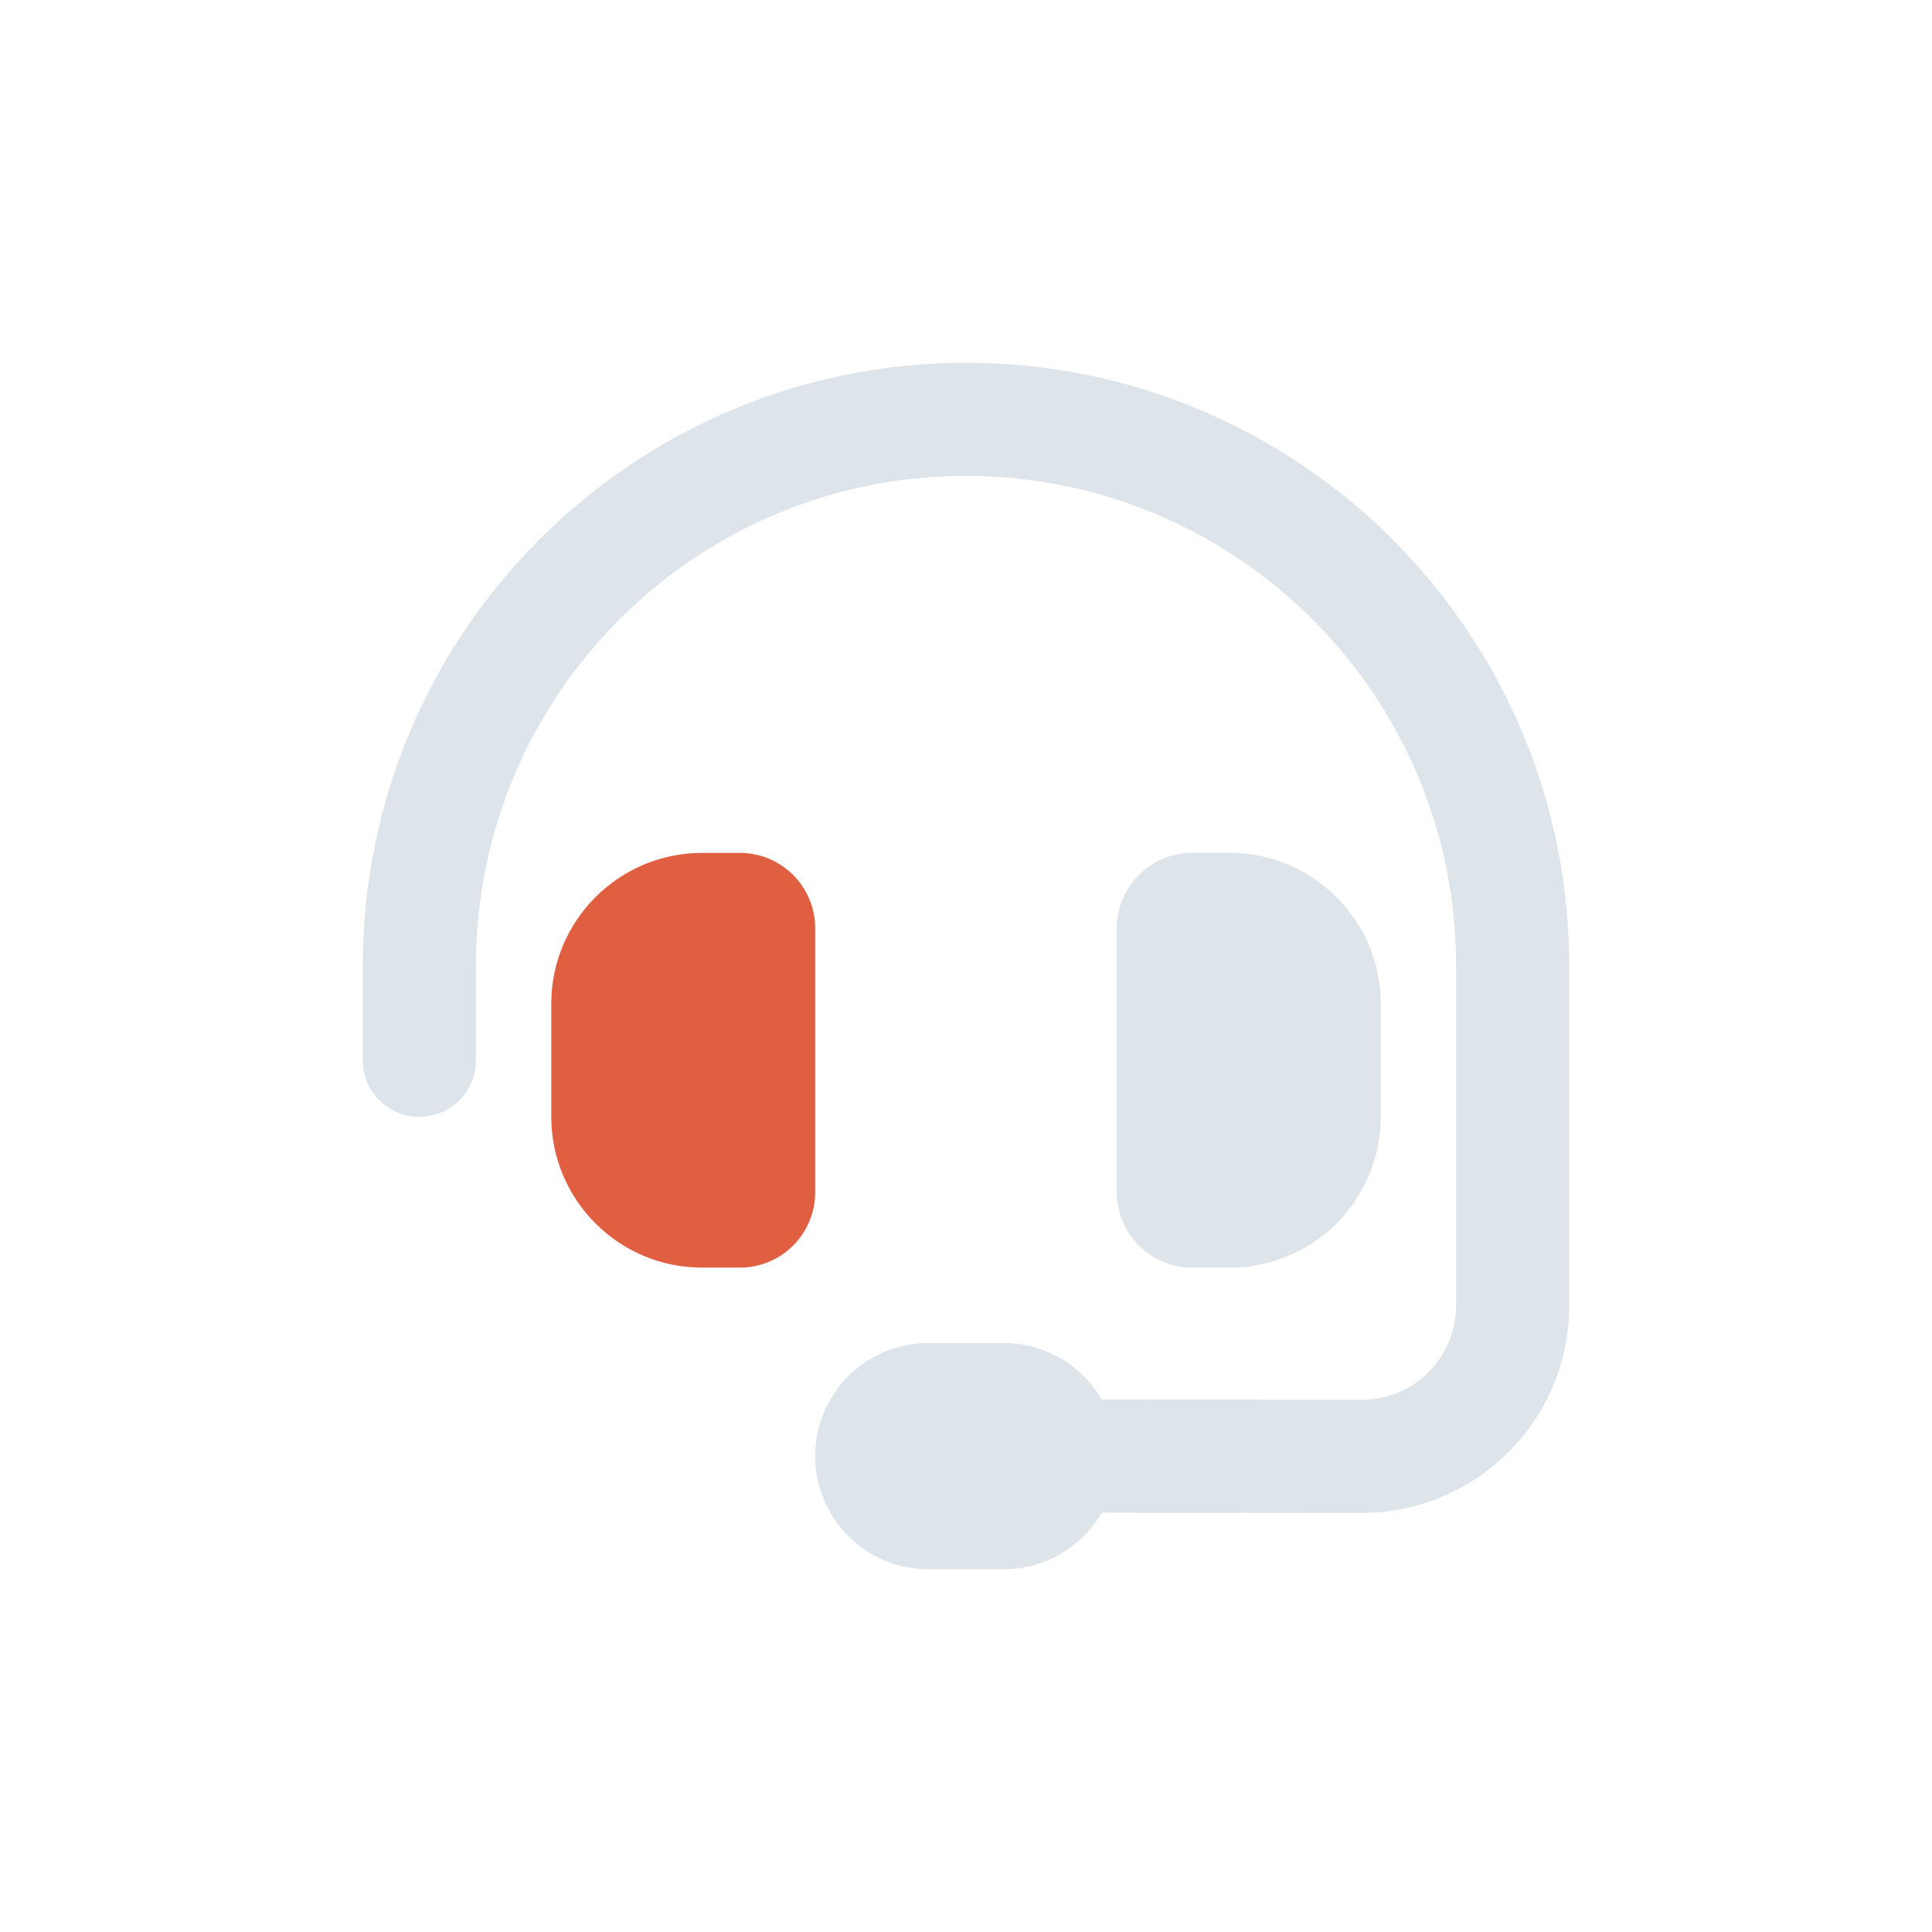
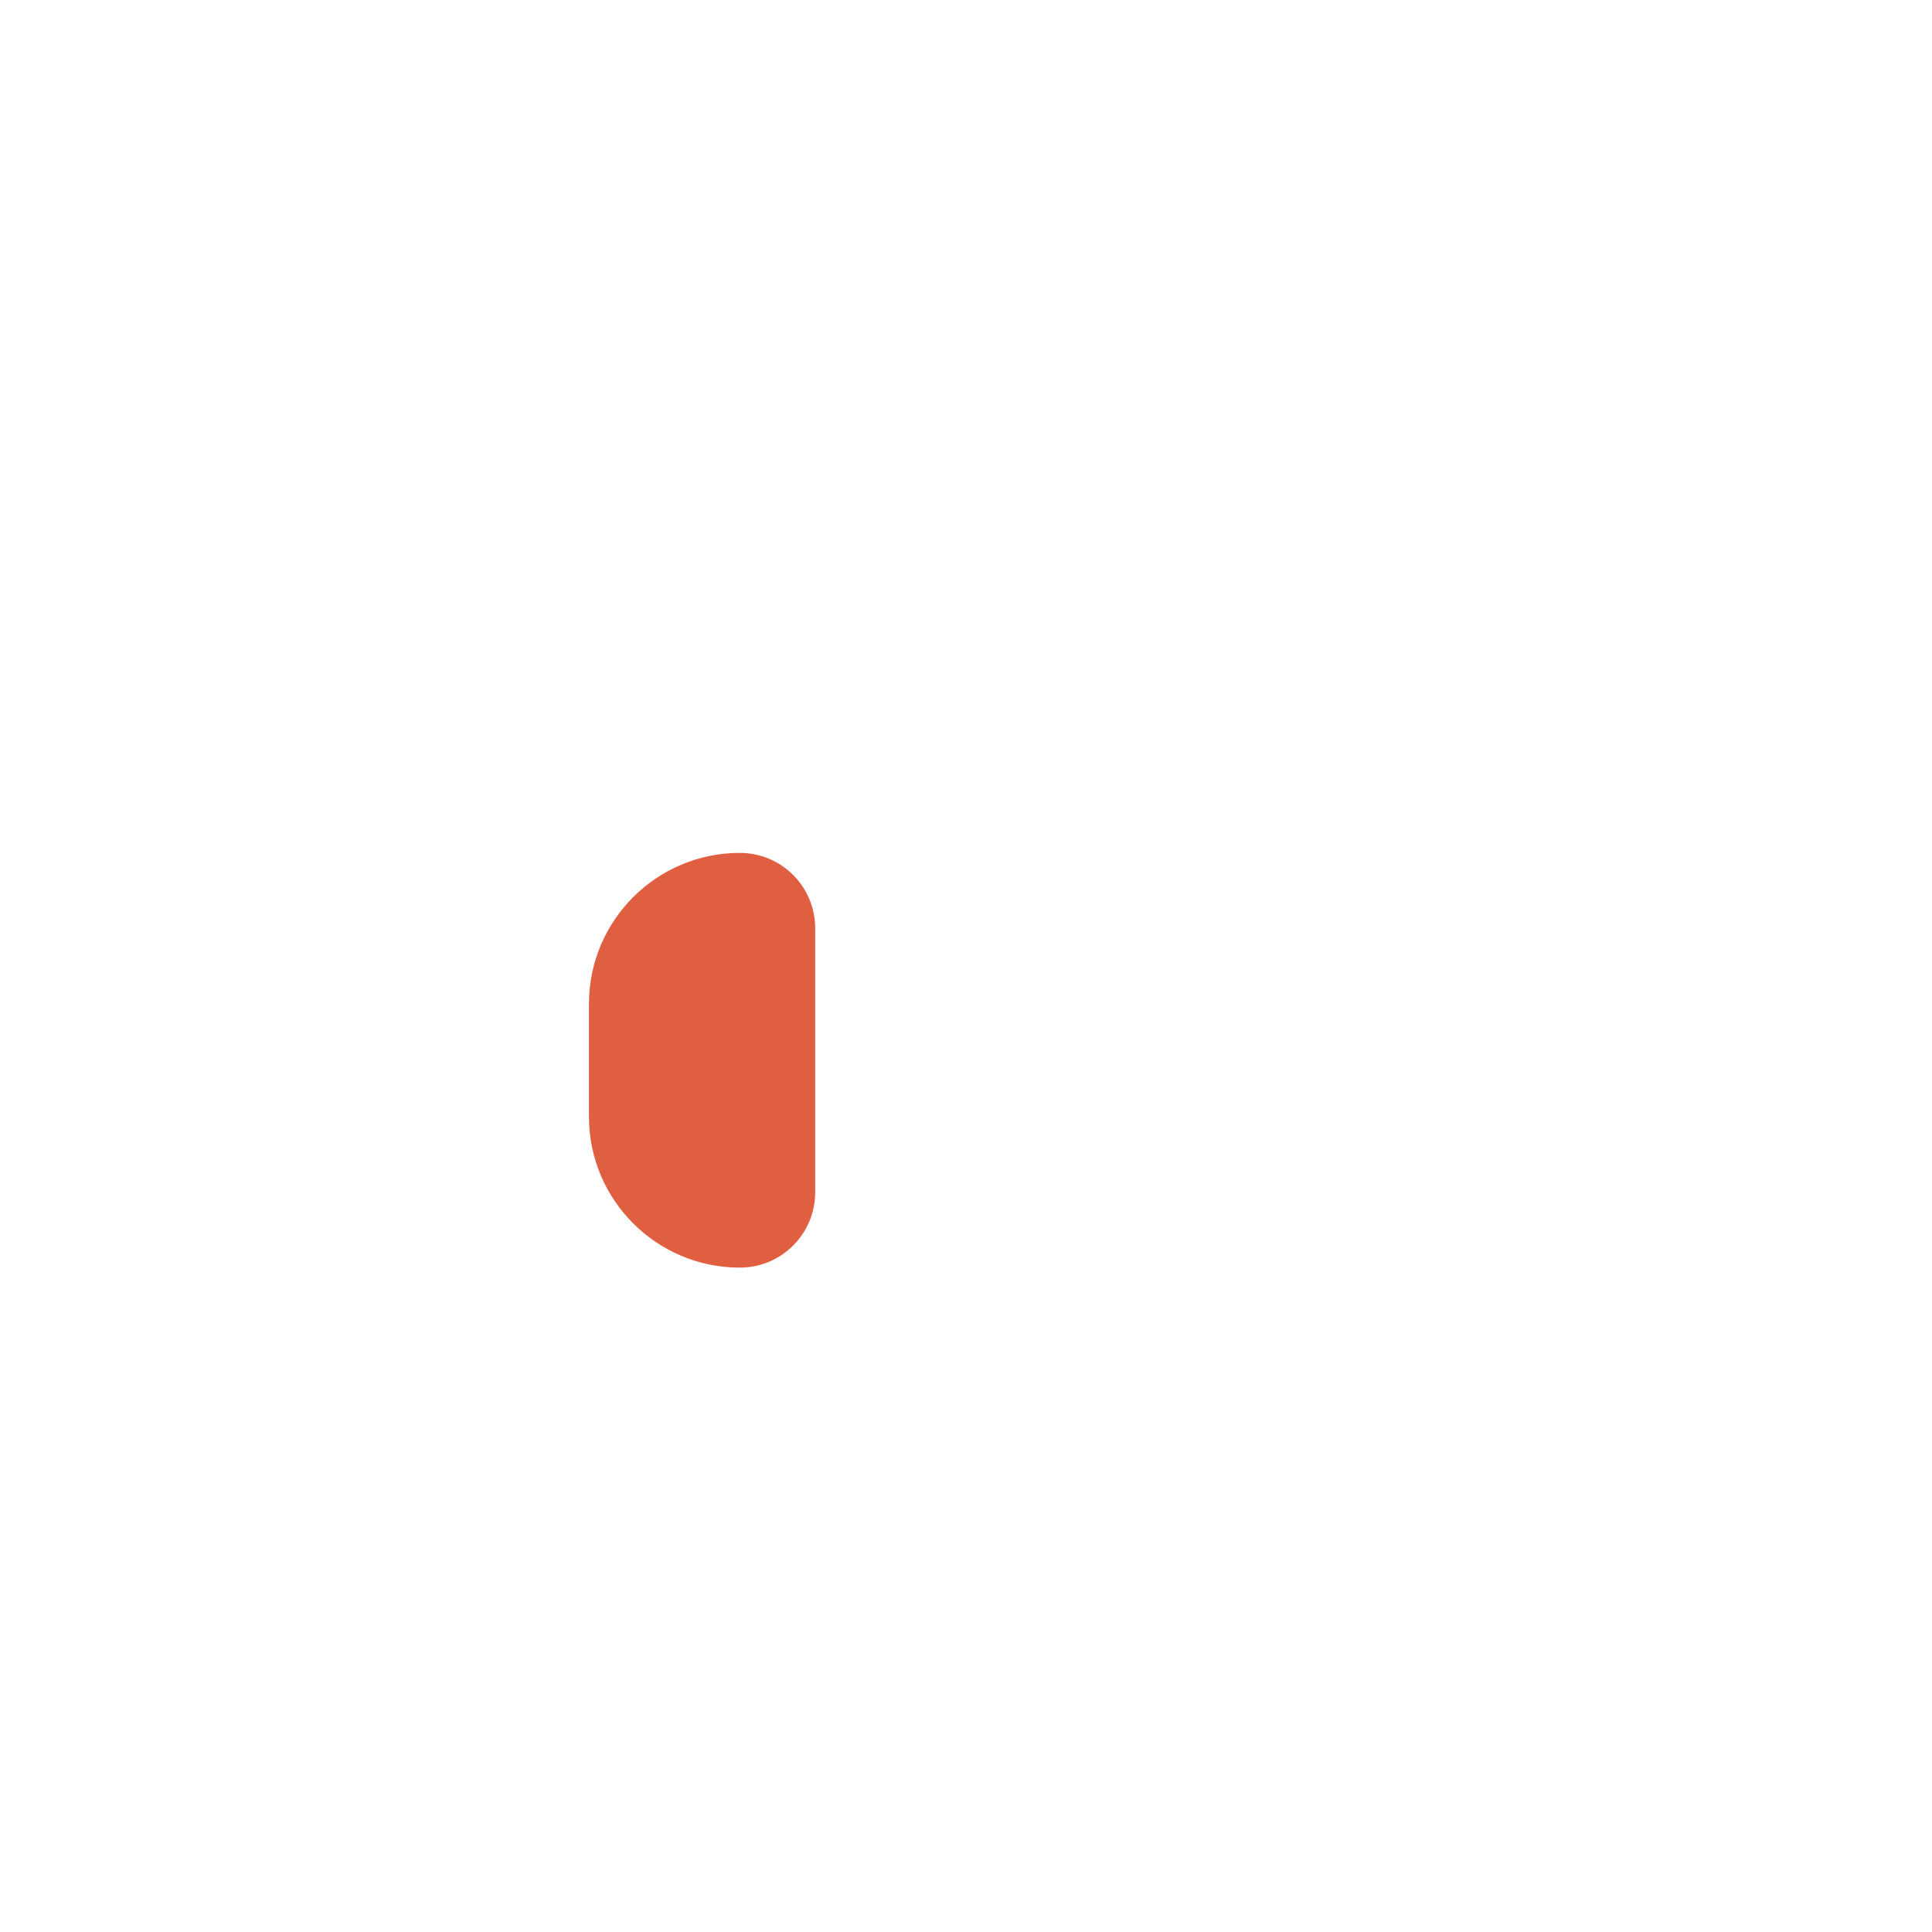
<svg xmlns="http://www.w3.org/2000/svg" xmlns:ns1="http://sodipodi.sourceforge.net/DTD/sodipodi-0.dtd" xmlns:ns2="http://www.inkscape.org/namespaces/inkscape" version="1.1" viewBox="0 0 100 100" id="svg2" ns1:docname="support-maintenante-site-internet-bossbooster.svg" ns2:version="1.3 (1:1.3+202307231459+0e150ed6c4)">
  <defs id="defs2" />
  <ns1:namedview id="namedview2" pagecolor="#ffffff" bordercolor="#000000" borderopacity="0.25" ns2:showpageshadow="2" ns2:pageopacity="0.0" ns2:pagecheckerboard="0" ns2:deskcolor="#d1d1d1" ns2:zoom="8.18" ns2:cx="50" ns2:cy="50" ns2:window-width="1920" ns2:window-height="1018" ns2:window-x="0" ns2:window-y="25" ns2:window-maximized="1" ns2:current-layer="svg2" />
-   <path d="m50 24.632c-14.013 0-25.368 11.355-25.368 25.368v4.878c0 1.622-1.305 2.927-2.927 2.927-1.622 0-2.927-1.305-2.927-2.927v-4.878c0-17.245 13.977-31.222 31.222-31.222 17.245 0 31.222 13.977 31.222 31.222v17.575c0 5.927-4.805 10.733-10.745 10.733l-13.452-0.012c-1.012 1.744-2.903 2.927-5.074 2.927h-3.903c-3.232 0-5.854-2.622-5.854-5.854 0-3.232 2.622-5.854 5.854-5.854h3.903c2.171 0 4.061 1.183 5.074 2.927l13.465 0.012c2.695 0 4.878-2.183 4.878-4.878v-17.575c0-14.013-11.355-25.368-25.368-25.368zm13.66 19.514c4.305 0 7.806 3.5 7.806 7.806v5.854c0 4.305-3.5 7.806-7.806 7.806h-1.951c-2.159 0-3.903-1.744-3.903-3.903v-13.66c0-2.159 1.744-3.903 3.903-3.903z" fill="#90a6ba" fill-opacity=".302" stroke-width=".122" id="path1" />
-   <path d="m36.34 44.146h1.951c2.159 0 3.903 1.744 3.903 3.903v13.66c0 2.159-1.744 3.903-3.903 3.903h-1.951c-4.305 0-7.806-3.5-7.806-7.806v-5.854c0-4.305 3.5-7.806 7.806-7.806z" fill="#82ccdd" stroke-width=".122" id="path2" style="fill:#e15f41;fill-opacity:1" />
+   <path d="m36.34 44.146h1.951c2.159 0 3.903 1.744 3.903 3.903v13.66c0 2.159-1.744 3.903-3.903 3.903c-4.305 0-7.806-3.5-7.806-7.806v-5.854c0-4.305 3.5-7.806 7.806-7.806z" fill="#82ccdd" stroke-width=".122" id="path2" style="fill:#e15f41;fill-opacity:1" />
</svg>